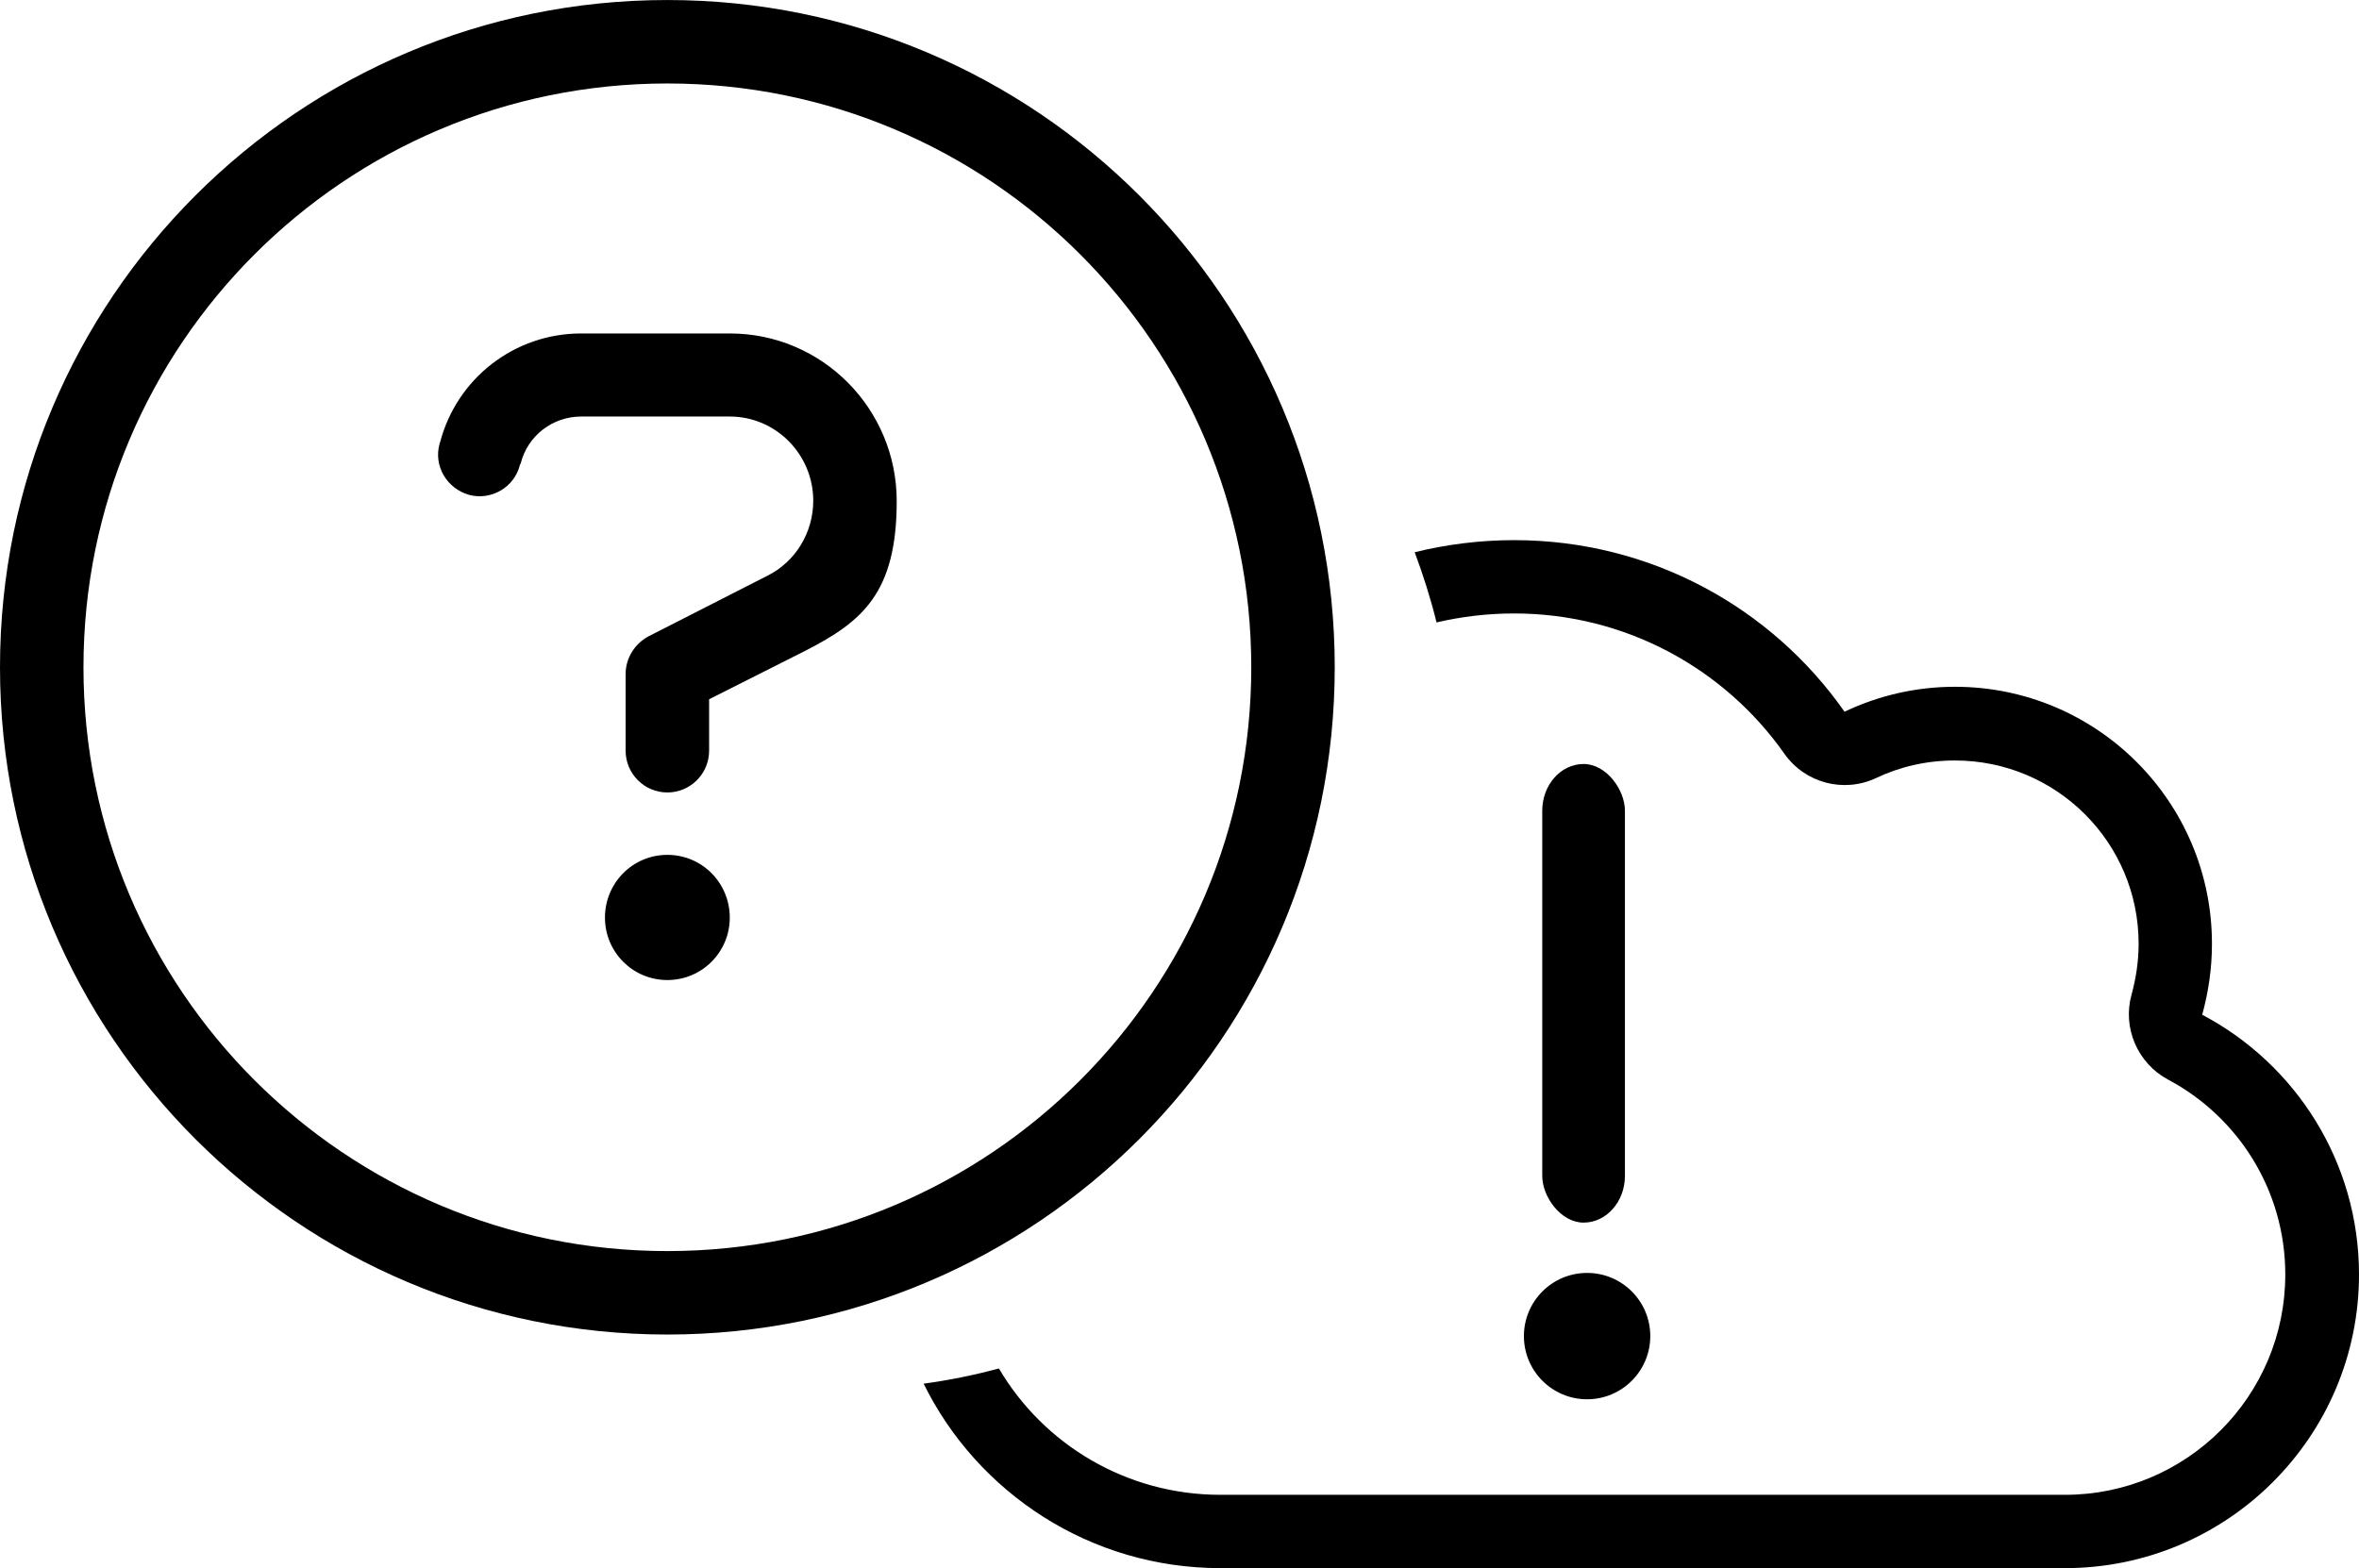
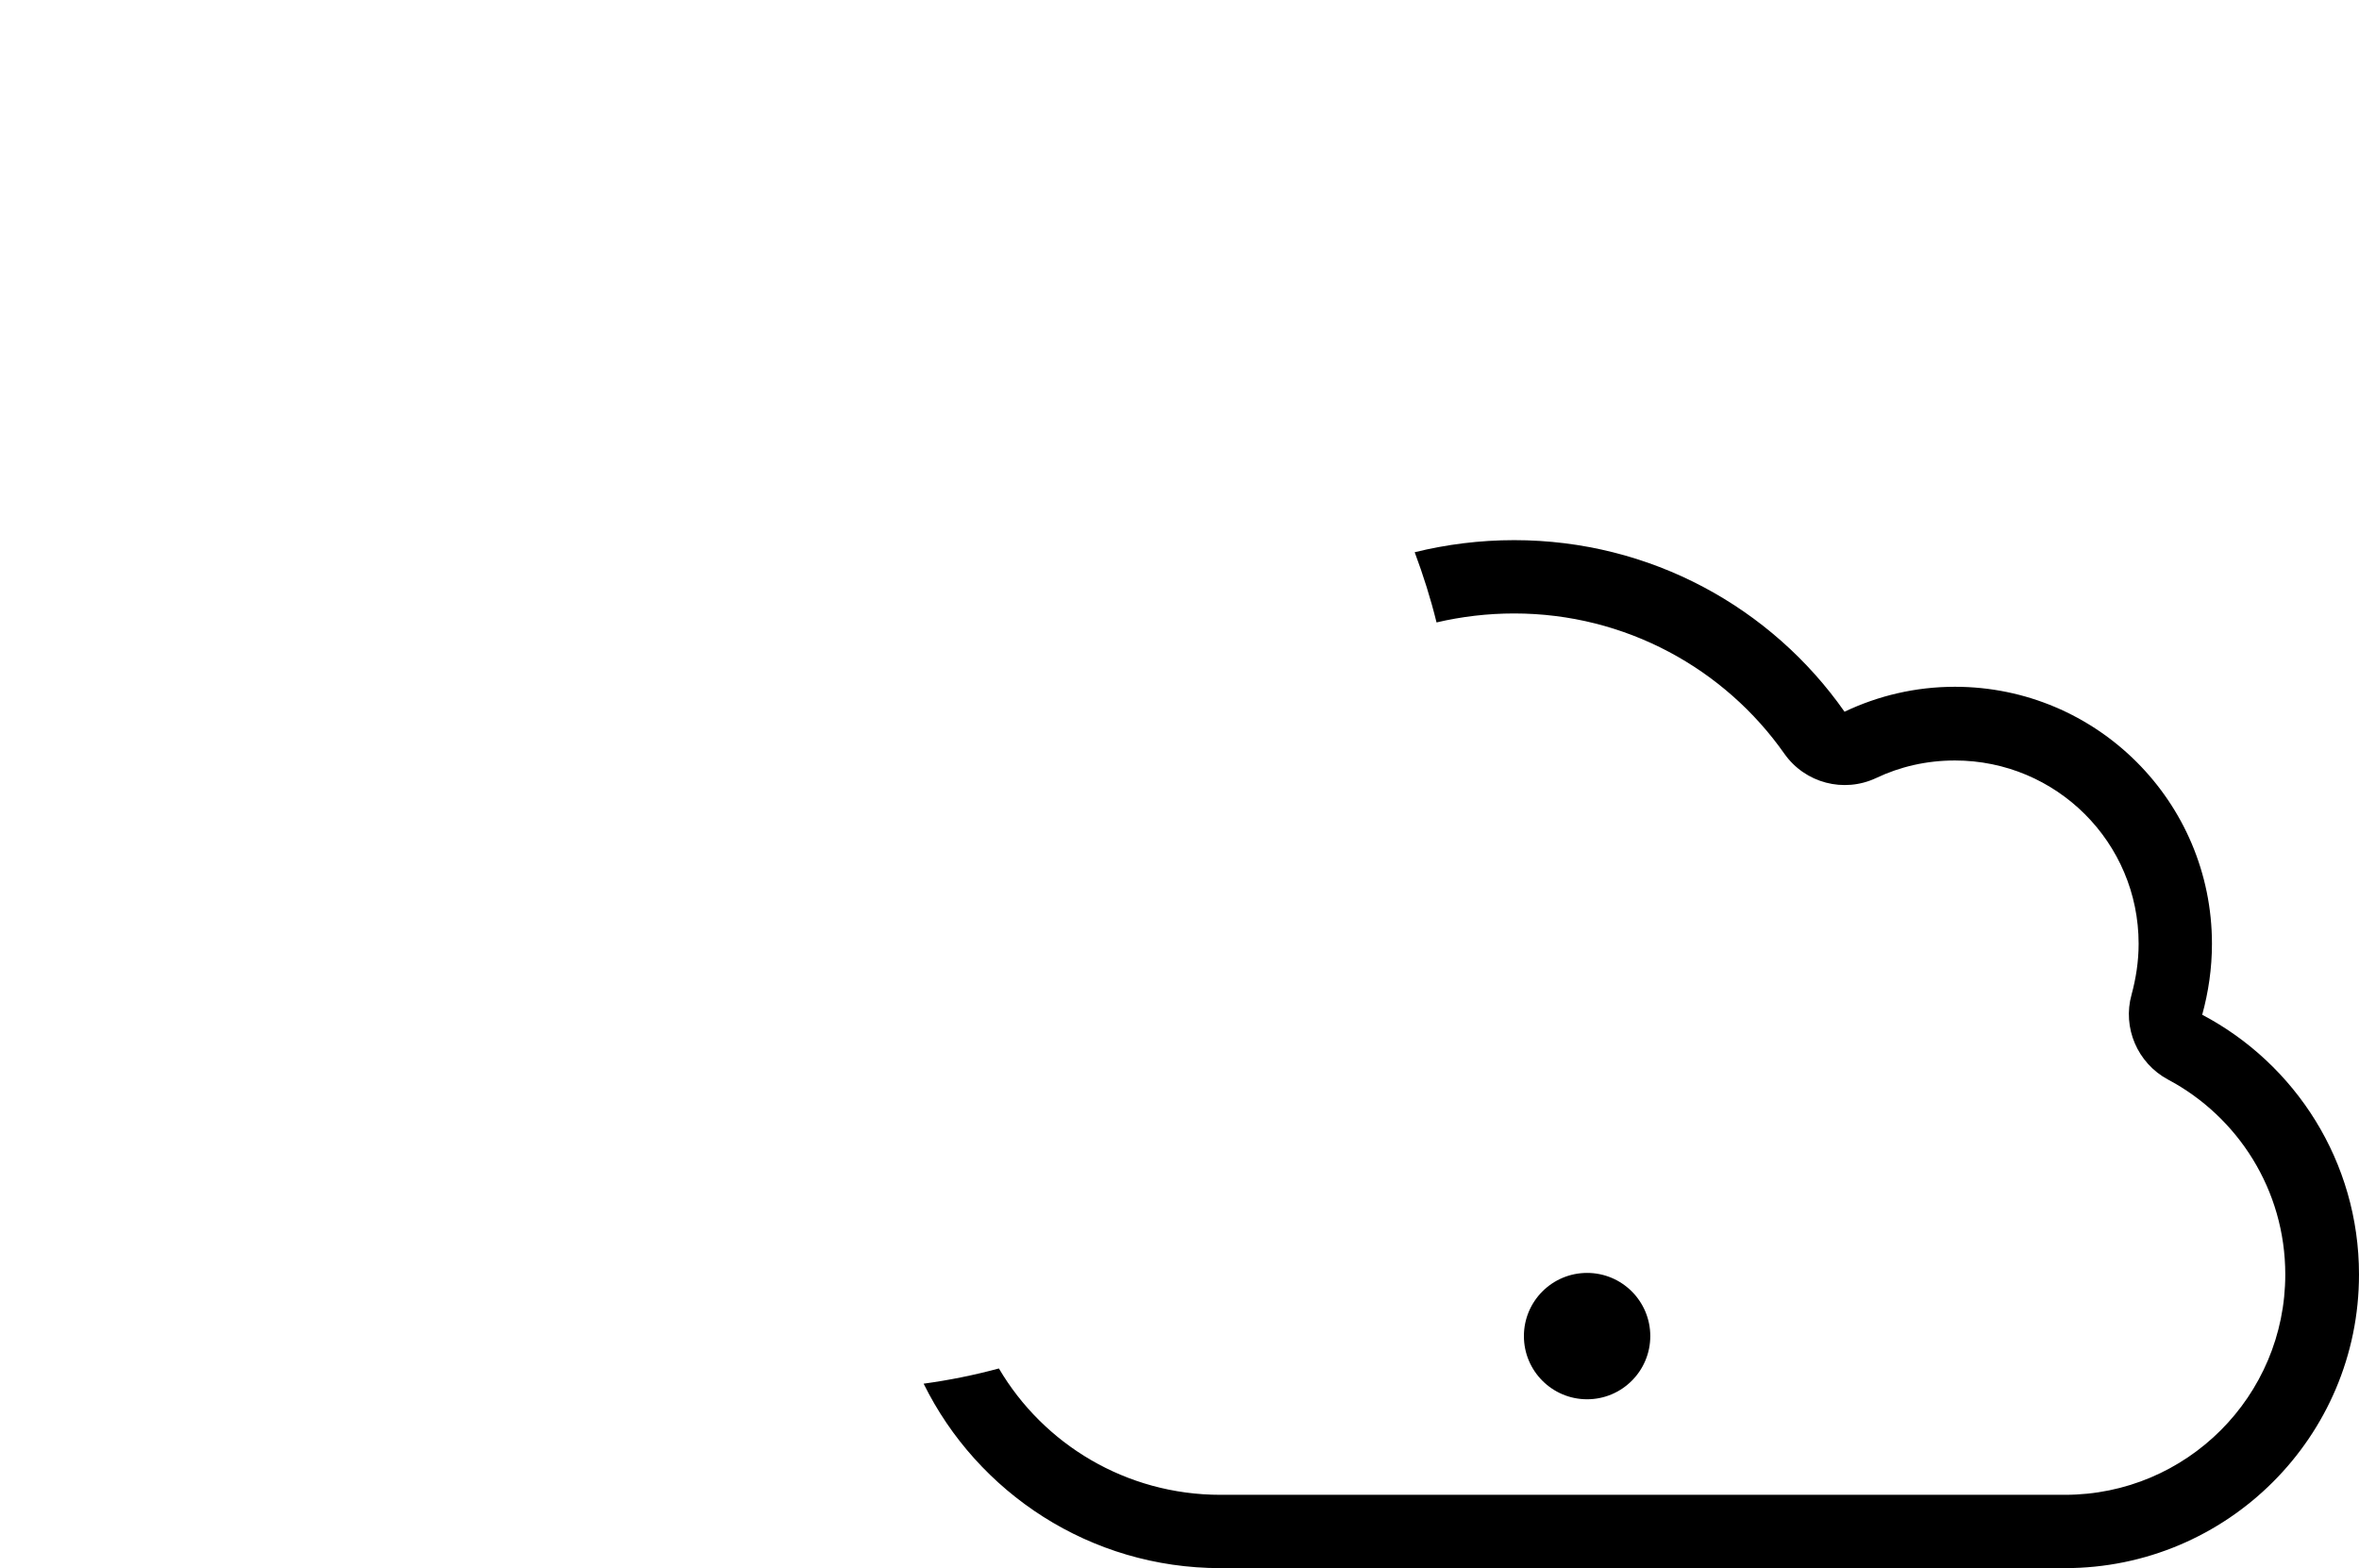
<svg xmlns="http://www.w3.org/2000/svg" xml:space="preserve" width="2.96cm" height="1.968cm" version="1.0" style="shape-rendering:geometricPrecision; text-rendering:geometricPrecision; image-rendering:optimizeQuality; fill-rule:evenodd; clip-rule:evenodd" viewBox="0 0 6048 4021">
  <defs>
    <style type="text/css">
   
    .fil0 {fill:black}
    .fil1 {fill:black}
   
  </style>
  </defs>
  <g id="Ebene_x0020_1">
    <path class="fil0" d="M4810 1995c61,-29 129,-45 202,-45 260,0 471,210 471,470 0,46 -7,89 -18,130 -24,85 15,176 93,218 179,95 301,283 301,500 0,312 -253,565 -565,565l-2165 0c-242,0 -454,-130 -568,-324 -63,17 -127,30 -193,39 138,280 427,473 761,473l2165 0c416,0 754,-337 754,-753 0,-289 -163,-540 -402,-666 16,-58 25,-119 25,-182 0,-364 -295,-659 -659,-659 -101,0 -197,23 -283,64 -187,-267 -497,-440 -847,-440 -88,0 -174,11 -255,31 22,59 41,119 56,180 64,-15 131,-23 199,-23 286,0 540,142 693,360 53,75 152,101 235,62z" />
    <g id="_1920080948752">
      <g>
        <g id="Ebene_1">
-           <path class="fil0" d="M3208 1711c0,-827 -670,-1497 -1497,-1497 -827,0 -1497,670 -1497,1497 0,827 670,1497 1497,1497 827,0 1497,-670 1497,-1497zm-3208 0c0,-945 766,-1711 1711,-1711 945,0 1711,766 1711,1711 0,945 -766,1711 -1711,1711 -945,0 -1711,-766 -1711,-1711zm1128 -576c43,-165 191,-280 362,-280l381 0c238,0 428,194 428,430 0,236 -89,309 -233,383l-248 125 0 132c0,59 -48,107 -107,107 -59,0 -107,-48 -107,-107l0 -197c0,-40 23,-77 58,-96l306 -156c72,-36 117,-111 117,-192 0,-119 -96,-216 -214,-216l-381 0c-73,0 -137,49 -155,120l-2 4c-14,57 -73,92 -130,77 -57,-16 -92,-74 -76,-131l1 -4 0 1 0 0zm423 1218c0,-89 71,-161 160,-161 89,0 160,72 160,161 0,88 -71,160 -160,160 -89,0 -160,-72 -160,-160z" />
-         </g>
+           </g>
      </g>
    </g>
-     <rect class="fil1" x="3954" y="1959" width="212" height="1176" rx="106" ry="120" />
    <circle class="fil1" cx="4069" cy="3426" r="162" />
  </g>
</svg>